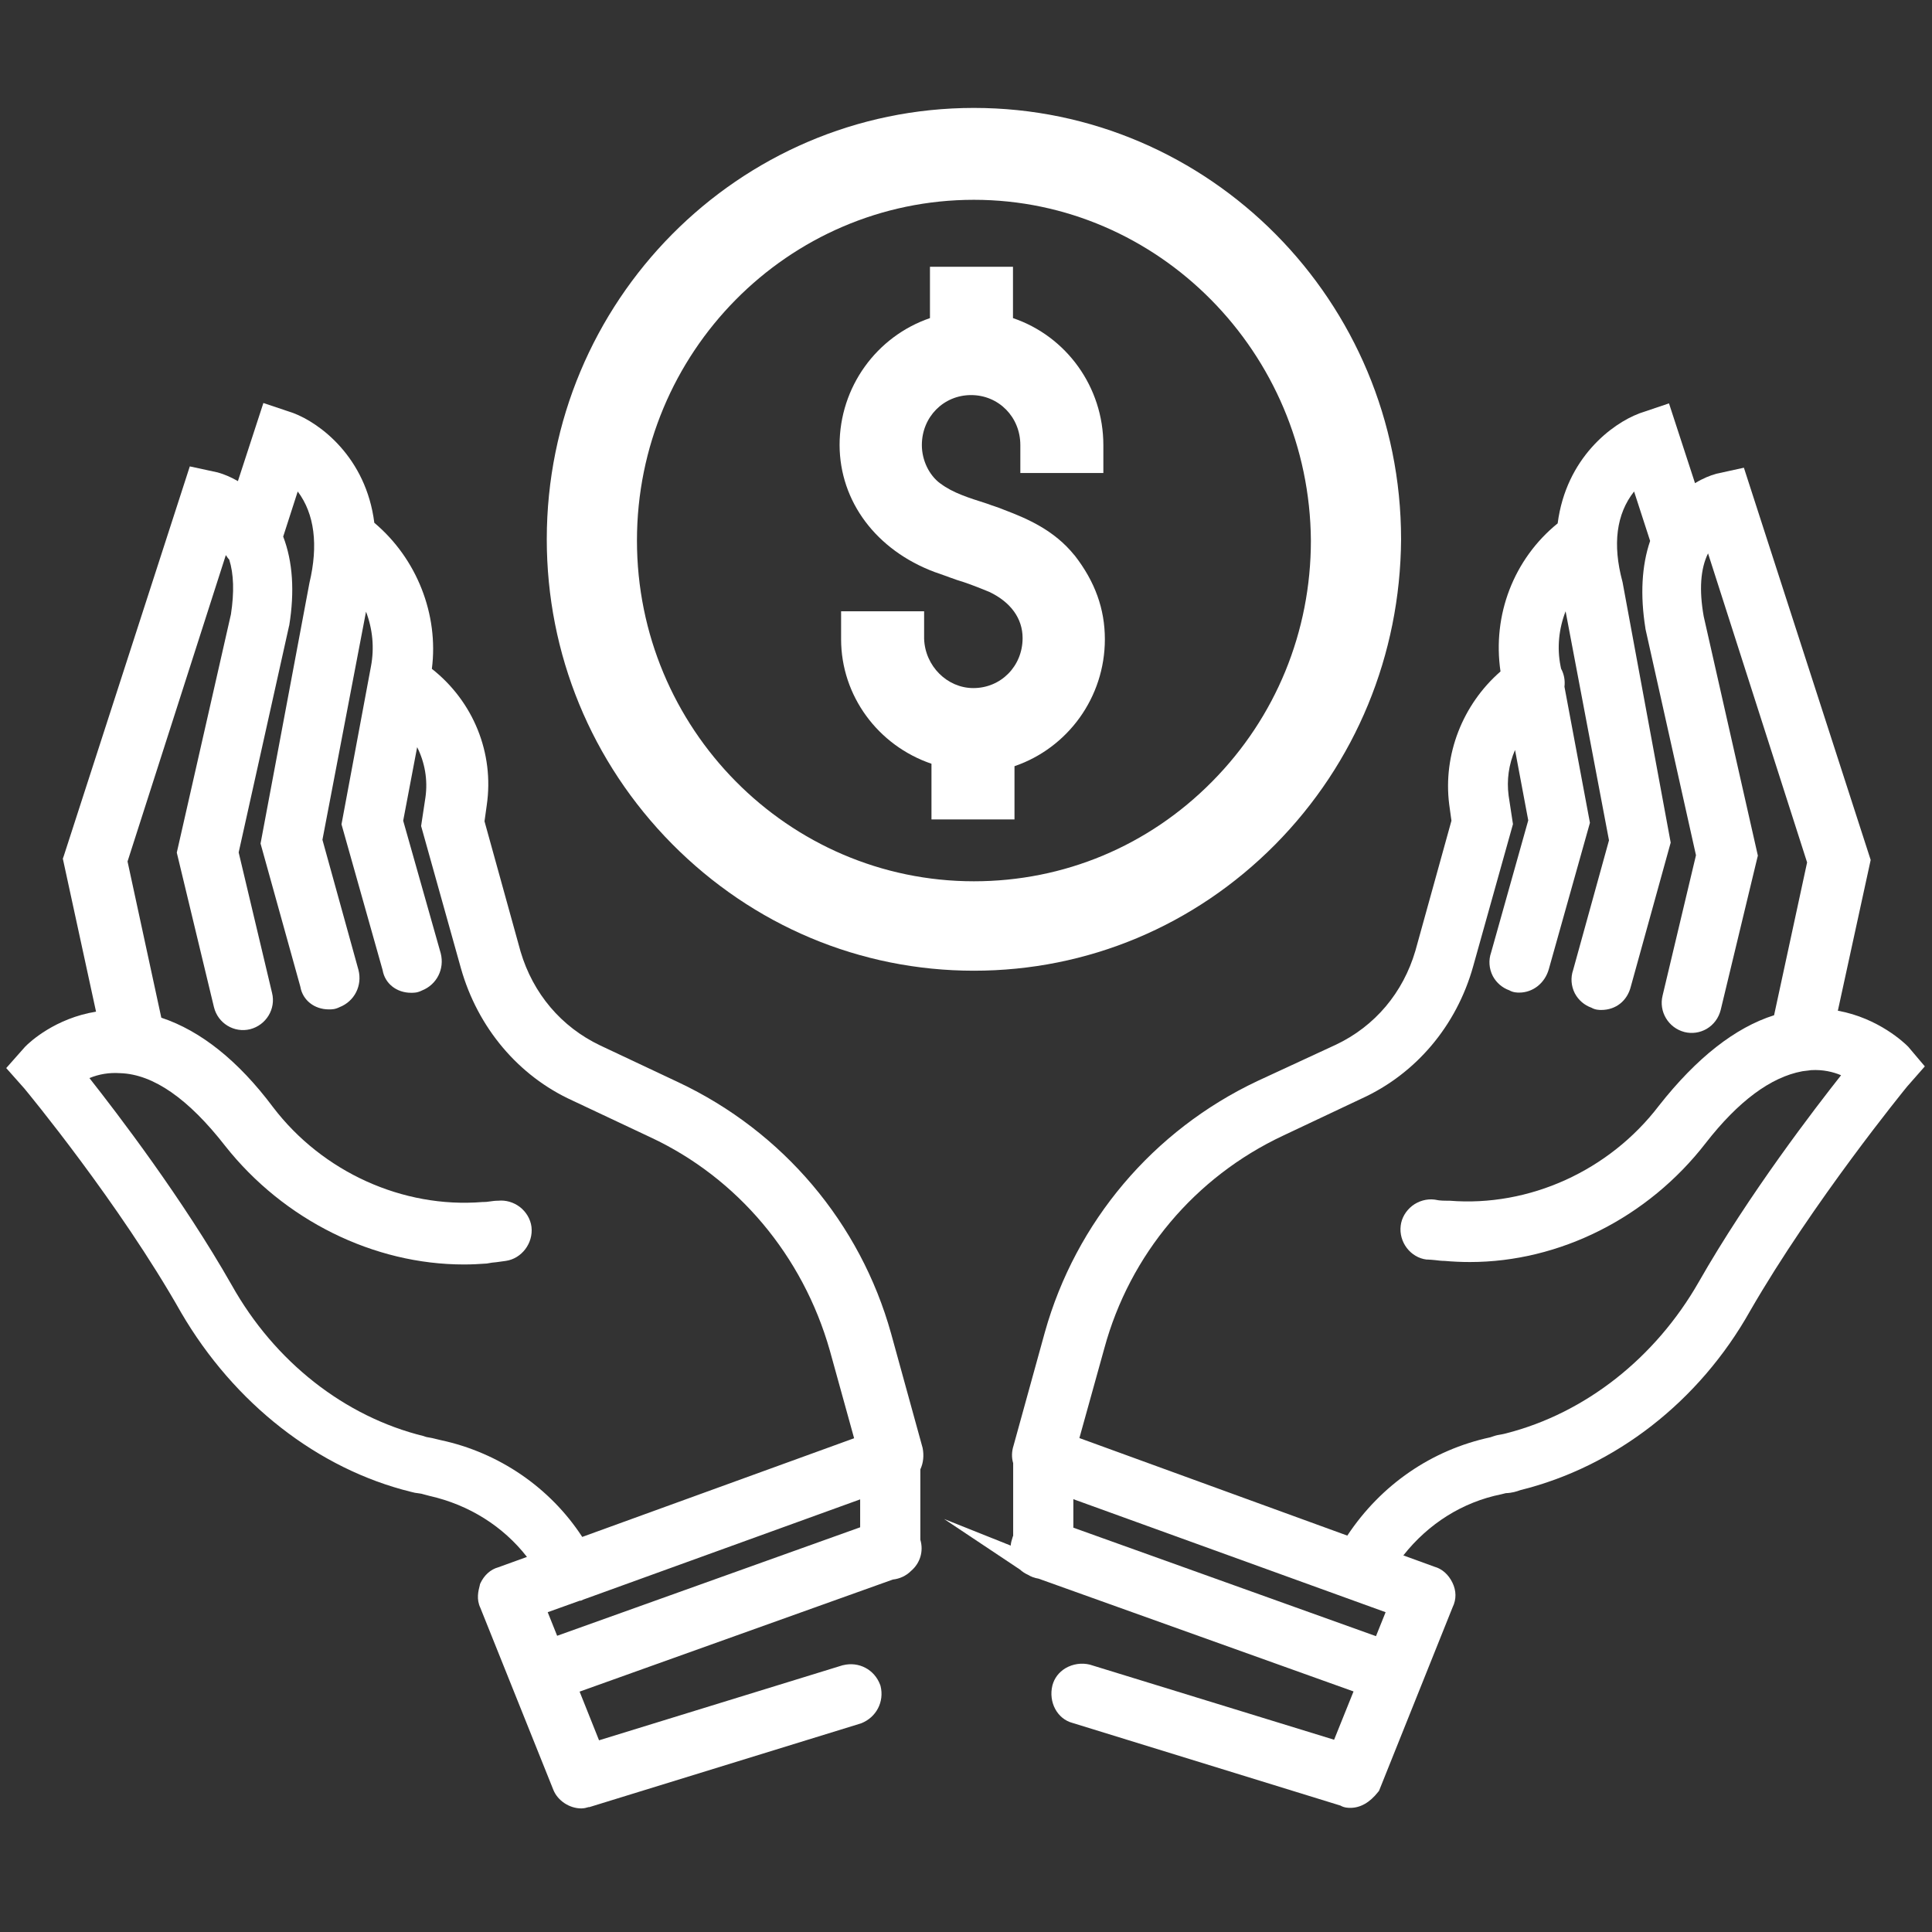
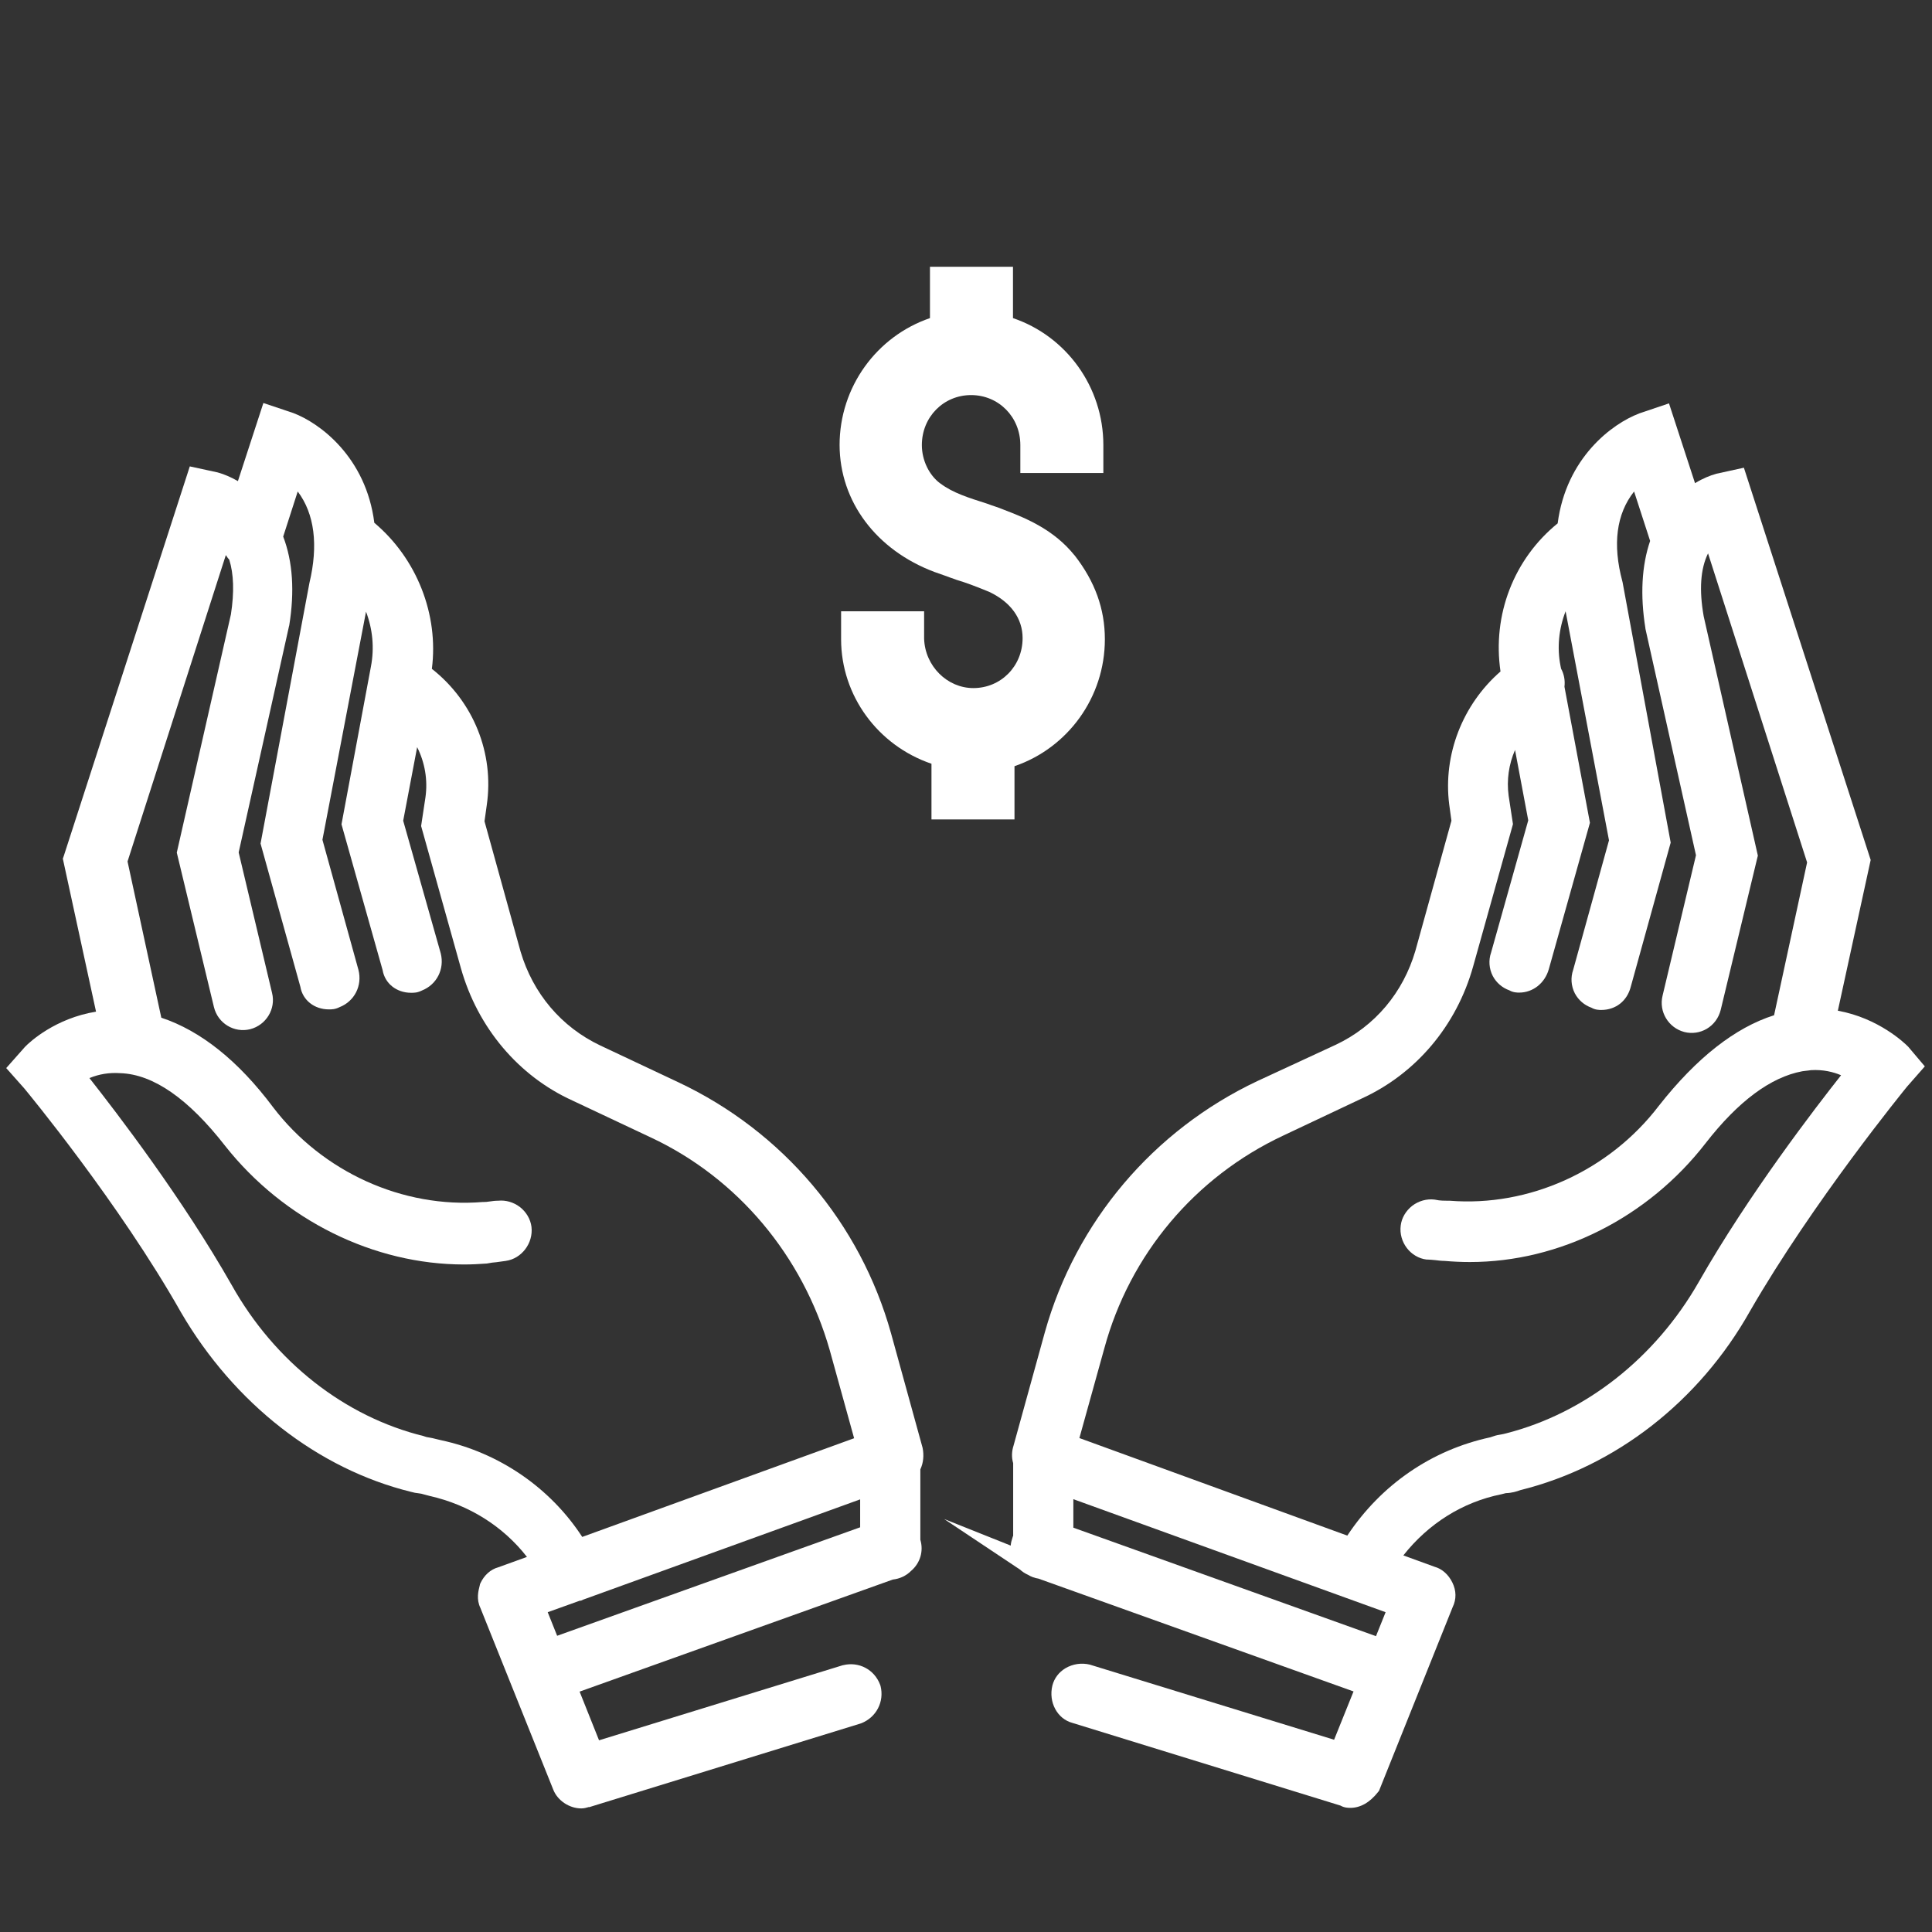
<svg xmlns="http://www.w3.org/2000/svg" version="1.1" id="Calque_1" x="0px" y="0px" viewBox="0 0 1024 1024" style="enable-background:new 0 0 1024 1024;" xml:space="preserve">
  <rect x="0" y="0" width="1024" height="1024" fill="#333333" stroke="none" />
  <style type="text/css">
	.st0{fill:#FFFFFF;}
</style>
  <g>
    <path class="st0" d="M489,767.4l-16.7-60.6c-16.3-58.5-57.3-107-112.6-133.1l-41.6-19.6c-20.6-9.8-35.6-27.5-42.2-49.8l-19.1-69   l1.2-8.6c4-27.5-7.1-54.9-29.1-72.2c3.7-28.8-8-58.5-30.5-77.4c-4.4-34.8-28.9-52.9-43-58.2l-15.8-5.3L126.1,255   c-3.5-2-7.1-3.6-10.7-4.6l-14.8-3.2L33.8,453.7l-0.5,1.4l17.6,81.1c-21.5,3.5-35,15.9-37.6,18.6L3.3,566.1l9.5,10.7   c1.5,1.8,50.4,60.9,83.2,118.9c28.2,48.3,72.6,82.9,121.8,95c1.4,0.4,2.9,0.7,4.2,0.8c0.9,0.1,1.9,0.3,2.4,0.5l3.4,0.9   c20.8,4.7,38.9,16.1,51.5,32.3l-15.2,5.5c-4.1,1.1-7.5,4.2-9.5,8.5l-0.2,0.5l-0.1,0.5c-0.8,3.1-1.9,7.4,0.3,12l38.7,96.5   c2.3,5.7,8.5,9.8,14.8,9.8c1.6,0,2.8-0.4,3.5-0.6c0.1,0,0.1,0,0.2-0.1h0.6l143.7-44.3l0.3-0.1c8-3.1,12.4-11.4,10.3-19.8l-0.2-0.6   c-3-8.1-11.3-12.5-19.7-10.4l-0.1,0l-129.2,39.8l-10.3-25.8l166-59.4c3.6-0.4,7-1.9,9.7-4.6c4.8-4.1,6.7-10.4,4.9-16.5v-37.3   C489.4,775.4,489.8,771.4,489,767.4z M63.7,568.8l0.1,0c17.5,0.6,36.1,13.6,55.5,38.5c31.2,39.5,78.8,62.9,126.6,62.9   c4,0,8.1-0.2,12.1-0.5l0.6-0.1c1.5-0.3,2.9-0.5,4.4-0.6c1.6-0.2,3.2-0.4,5.1-0.7c8.4-1.2,14.6-9.4,13.6-18c-0.5-4.1-2.8-8-6.2-10.6   c-3.3-2.5-7.4-3.7-11.4-3.3c-1.6,0-3.2,0.2-4.5,0.4c-1.2,0.2-2.4,0.3-3.5,0.3l-0.4,0c-42.2,3.4-84.8-15.9-111-50.3   c-18.4-24.6-38.4-40.5-59.2-47.4l-17.9-82.8l52.1-162.4c0.5,0.8,1.1,1.7,1.8,2.4c2.4,7.6,2.7,17.3,0.9,29L93.7,451.9l19.7,81.9   c2.1,8.6,10.7,13.8,19.2,11.7c8.5-2.2,13.7-10.8,11.6-19.2l-17.7-74.5l26.7-120l0.1-0.3c2.9-17.9,1.9-33.8-3.2-47.1l7.7-23.9   c8.9,11.8,11,28.4,6.2,48.5l-25.9,138.1l21.1,75.9c1.2,7.1,7.4,12,15.1,12c1.6,0,3.3,0,5.7-1.2c7.9-3.1,12.1-11.4,10-19.7l-19.1-69   l23.1-120.9c3.5,9.2,4.5,19.2,2.6,29.1L181,436.9l21.8,77.3c1.2,7.1,7.4,12,15.1,12c1.6,0,3.3,0,5.7-1.2c7.9-3.1,12.1-11.4,10-19.7   L213.7,435l7.4-39c4.1,8.2,5.7,17.4,4.4,26.6l-2.3,15.2l21.1,75.4c8.9,31.5,30.5,57.1,59.1,70.1l41.6,19.6   c45.9,21.5,80.5,62.6,94.8,112.8l12.9,46.6l-144.1,52.3c-17-26.1-44.1-44.7-75-51.3l-2.5-0.6c-1.4-0.4-2.6-0.6-3.7-0.8   c-0.9-0.1-1.6-0.3-2.2-0.5l-0.5-0.2c-42-10.3-79.1-39.4-101.9-80.1c-26.1-45.9-60.6-90.9-75.4-109.7   C52.5,569.3,57.9,568.4,63.7,568.8z M455.9,794.7v14.8L295.3,867l-5-12.5l17-6.1h0.6l1.3-0.6L455.9,794.7z" />
    <path class="st0" d="M1011.4,554.8l-0.3-0.3c-1.6-1.6-15.4-14.9-37-18.8l17.4-79.9l-67.2-207.9l-14.6,3.2l-0.3,0.1   c-2.9,0.8-6.8,2.3-11,4.9l-13.8-42.3l-15.7,5.3l-0.2,0.1c-14.1,5.3-38.6,23.4-43.1,58.2c-23.3,18.9-34.7,48.6-30.3,78.5   c-20.1,17.5-30.5,44.1-27.2,70.4l1.2,8.7l-19.1,68.9c-6.5,22.2-21.4,40-42.1,49.8L666.4,573c-55.2,26.1-96.2,74.6-112.6,133.1   l-16.6,60.1c-1,3.1-1.1,6.3-0.2,9.3v38.5c-0.1,0.3-0.2,0.5-0.3,0.7l0,0.1c-0.5,1.5-0.9,2.9-1,4.4l-35.3-14.1l40.2,26.8   c1.2,1.1,2.7,2.1,4.3,2.8c1.6,1,3.5,1.7,5.5,2l167,59.8l-10.3,25.6L578,882.4l-0.3-0.1c-4.4-1.1-9.1-0.4-13,1.9   c-3.5,2.1-5.9,5.3-6.9,9.1c-2.2,8.9,2.6,17.8,10.7,19.9l142,43.8c2,1.2,4.3,1.2,5.2,1.2c5.3,0,10.3-2.8,14.7-8.4l0.5-0.6l39-97.3   c2.1-4.3,2-8.8-0.1-13.1c-2.1-4.3-5.5-7.3-9.5-8.4l-16.5-6c13.3-16.9,31.5-28.3,51.9-32.4l2.4-0.6c3.3-0.1,5.8-0.9,7.7-1.6   c50.5-12.5,94.9-47.1,121.8-95c33.4-57.9,81.9-117.3,83.2-118.9l9.4-10.7L1011.4,554.8z M714.1,813.9l-142-51.7l13.2-47.5   c13.5-49.8,48.1-90.9,94.8-112.8l41.5-19.6c28.8-13.1,50.4-38.6,59.2-70.1l20.8-74.3l0.3-1.1l-2.3-15.1c-1.1-8.3,0.1-16.6,3.4-24.2   l7,37.3l-19.7,70.1c-1.4,4-1.1,8.5,0.9,12.4c1.9,3.6,5.1,6.3,8.8,7.6c2,1.2,4.3,1.2,5.2,1.2c7.3,0,13.6-5,15.7-12.4l21.8-77.6   l-13.5-72.1c0.4-3.3-0.2-6.7-1.8-9.6l-0.3-1.5c-1.9-9.6-0.9-19.6,2.7-28.9l23,121.4l-19,68.7c-1.4,4-1.1,8.5,0.9,12.4   c1.9,3.6,5.1,6.3,8.8,7.6c2,1.2,4.3,1.2,5.2,1.2c7.7,0,13.8-4.8,15.7-12.5l21.1-76.2L860,308.6l-0.1-0.4   c-5.3-19.7-3.2-35.8,6.2-47.7l8.5,26.2c-4.5,13.2-5.3,28.8-2.5,46.3l0,0.2l26.8,120.1l-17.7,74.4c-2.1,8.5,3.1,17.1,11.6,19.3   c4,1,8.2,0.4,11.8-1.7c3.7-2.2,6.3-5.7,7.4-10l19.4-80.6l0.3-1.2L903,326.7c-2.5-14.1-1.7-25.3,2.3-33.4l52.5,163.8l-17.5,81   c-20.6,6.5-41.1,22.6-61,47.9c-26.3,34.5-68.8,53.8-111,50.4l-0.4,0c-2.6,0-4.8,0-7-0.5l-0.6-0.1c-4.1-0.5-8.4,0.7-11.8,3.3   c-3.4,2.7-5.6,6.4-6.1,10.5c-1.1,8.7,5.2,17,13.8,18l0.7,0c1.1,0,2.4,0.2,3.9,0.3c1.6,0.2,3.2,0.4,4.8,0.4c4.5,0.4,9,0.6,13.5,0.6   c47.4,0,94.3-23.4,125-63.1c17.2-22.1,34.4-34.9,51.1-38l0.7-0.1c0.7-0.1,1.6-0.2,2.5-0.3c0.5-0.1,1-0.1,1.5-0.2   c6.4-0.4,11.9,1,15.9,2.7c-13.5,17.1-48.9,63-75.5,109.7c-23,40.2-60.1,69.4-102,80.1l-0.4,0.1c-0.6,0.2-1.4,0.3-2.3,0.5   c-1.2,0.2-2.5,0.4-3.9,0.9l-1.8,0.6C758.8,768.5,732,786.9,714.1,813.9z M734.4,854.5l-5.1,12.7l-160.4-57.5v-15.1L734.4,854.5z" />
-     <path class="st0" d="M516.2,514.5c60.3,0,117-23.8,159.7-66.9c42.6-43.1,66.3-100.5,66.7-161.7v-0.1   c0-126.1-101.6-228.6-226.4-228.6c-124.8,0-226.4,102.5-226.4,228.6c0,60.8,23.6,118.2,66.4,161.5   C399.1,490.6,455.9,514.5,516.2,514.5z M694.8,286.5c0,48.3-18.6,93.7-52.4,127.8c-33.7,34.1-78.5,52.8-126.2,52.8   c-98.5,0-178.6-81-178.6-180.6c0-99.6,80.1-180.6,178.6-180.6C614,105.9,694.1,187,694.8,286.5z" />
    <path class="st0" d="M495.4,303.2l0.3,0.1c1.8,0.6,3.5,1.2,5.1,1.8c1.8,0.7,3.6,1.3,5.6,2l0.5,0.2c5.4,1.6,10.8,3.7,17.4,6.4   c11.4,5.4,17.7,14.1,17.7,24.5c0,14.9-11.5,26.5-26.1,26.5c-13.9,0-25.6-11.7-26.1-26.1V324h-44v14.8c0,30,19.6,56.4,47.9,66v29.5   h44v-28.2c28.3-9.7,47.9-36.5,47.9-67.3c0-16-5.2-30.5-16-44.4l-0.2-0.2c-10.6-13.1-24.6-19.2-37-23.9c-1.9-0.8-3.6-1.4-5.1-1.9   c-1.3-0.4-2.4-0.8-3.4-1.2l-0.6-0.2l-0.6-0.2c-9.1-2.9-17.8-5.6-24.2-10.5l-0.2-0.1c-5.9-4.4-9.7-12.3-9.7-20.3   c0-14.9,11.5-26.5,26.1-26.5c14.6,0,26.1,11.6,26.1,26.5v14.8h44v-14.8c0-30.8-19.6-57.7-47.9-67.3v-27.2h-44v27.2   c-28.3,9.7-47.9,36.5-47.9,67.3C445.1,265.8,464.4,291.6,495.4,303.2z" />
  </g>
</svg>